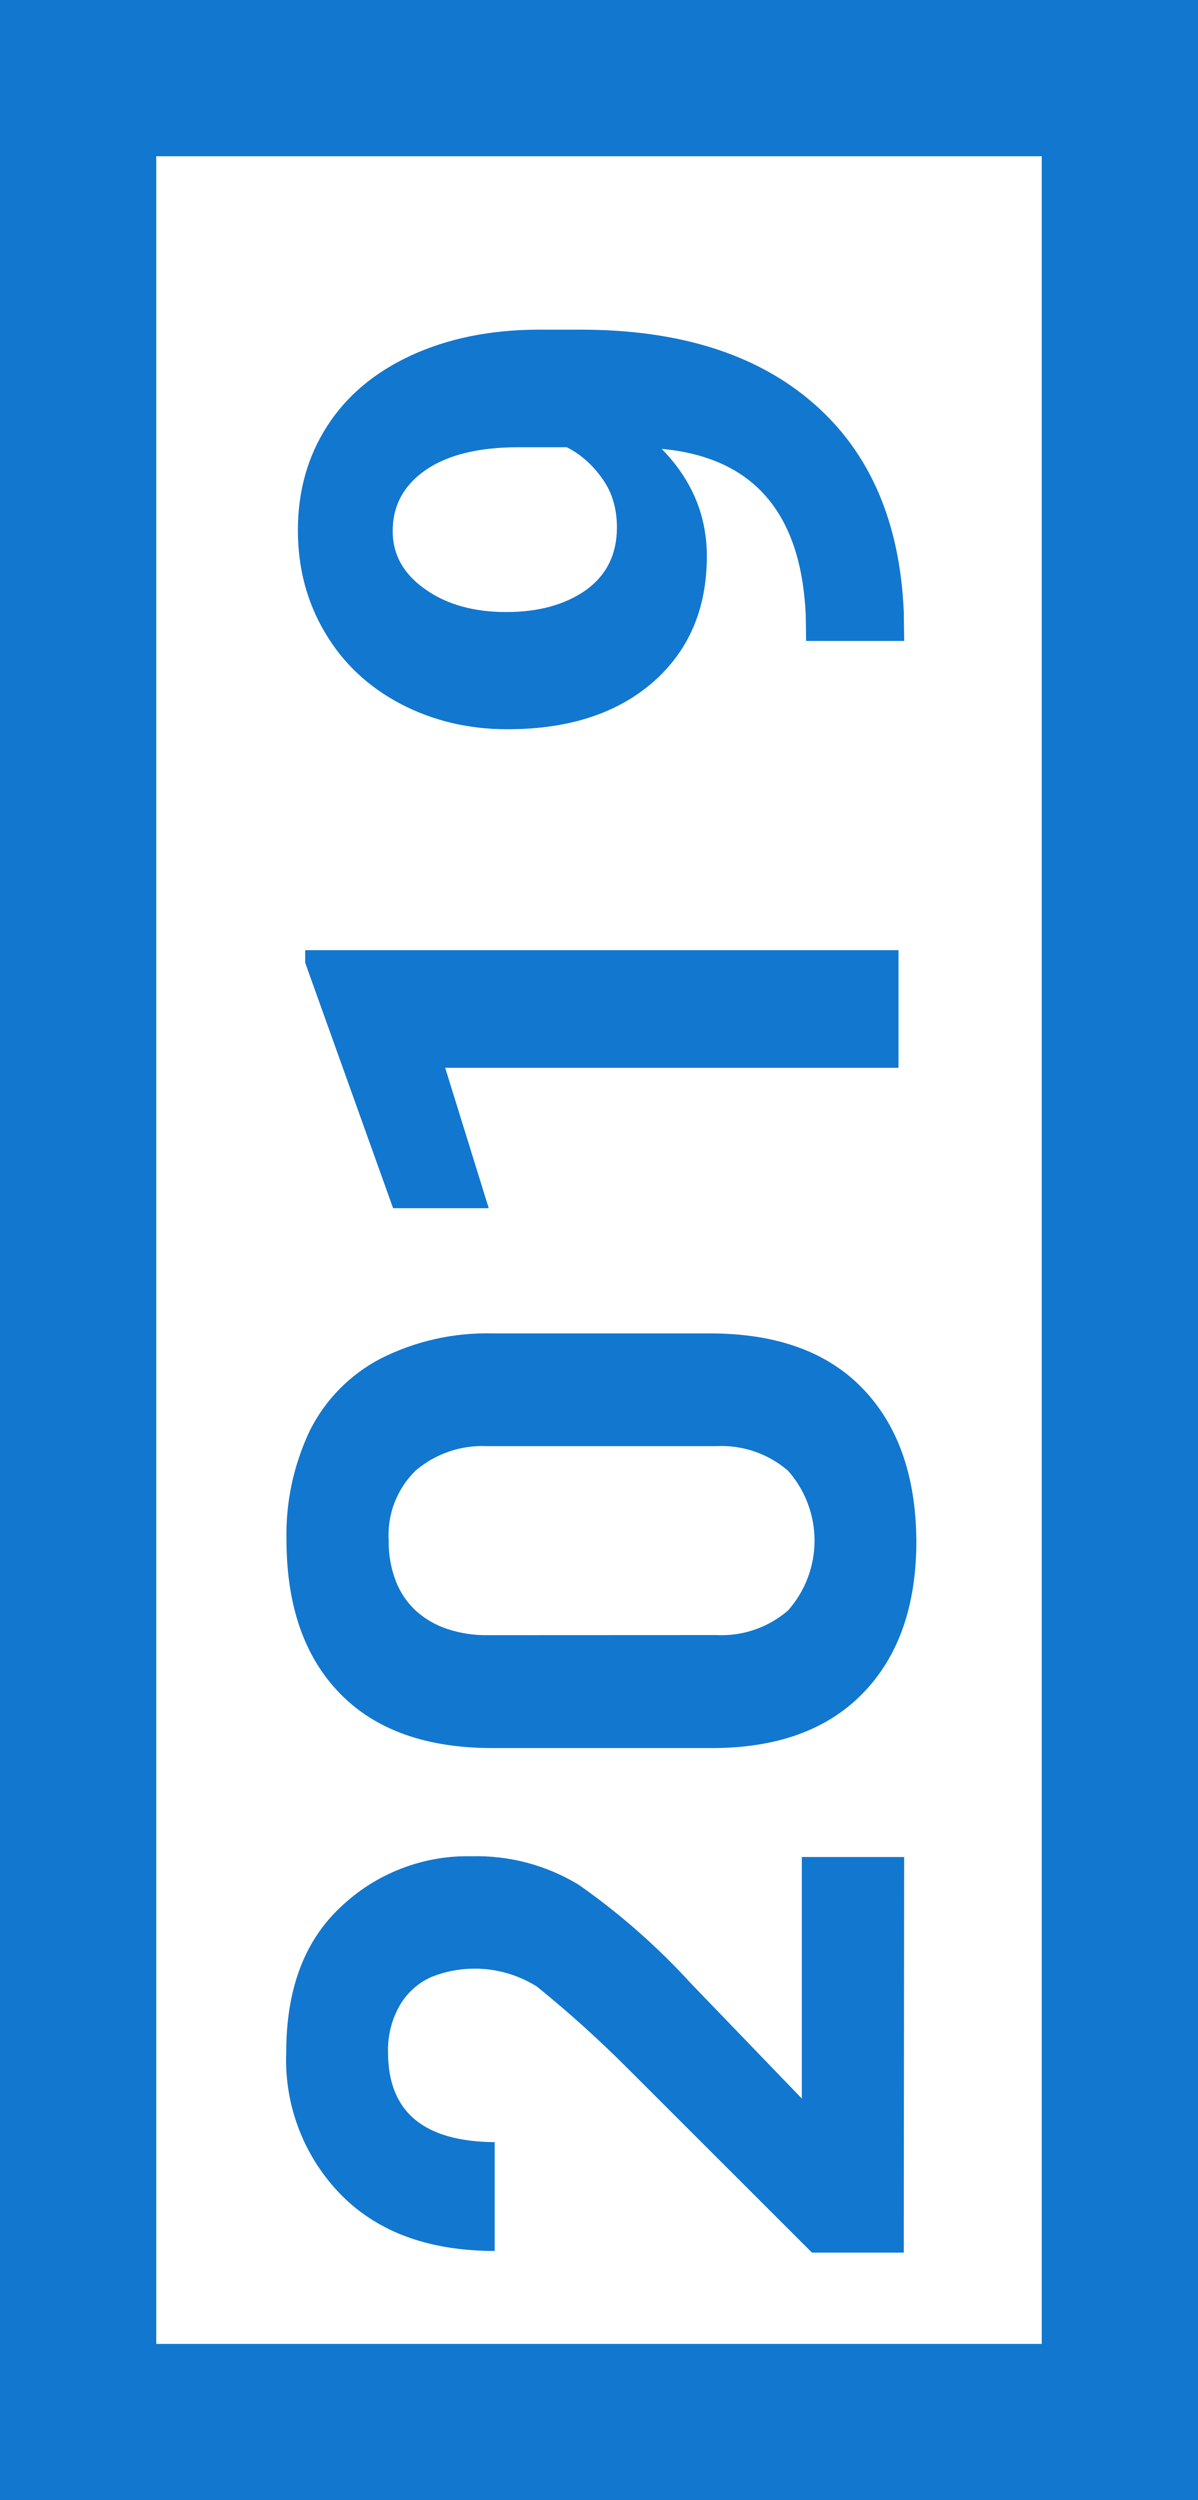
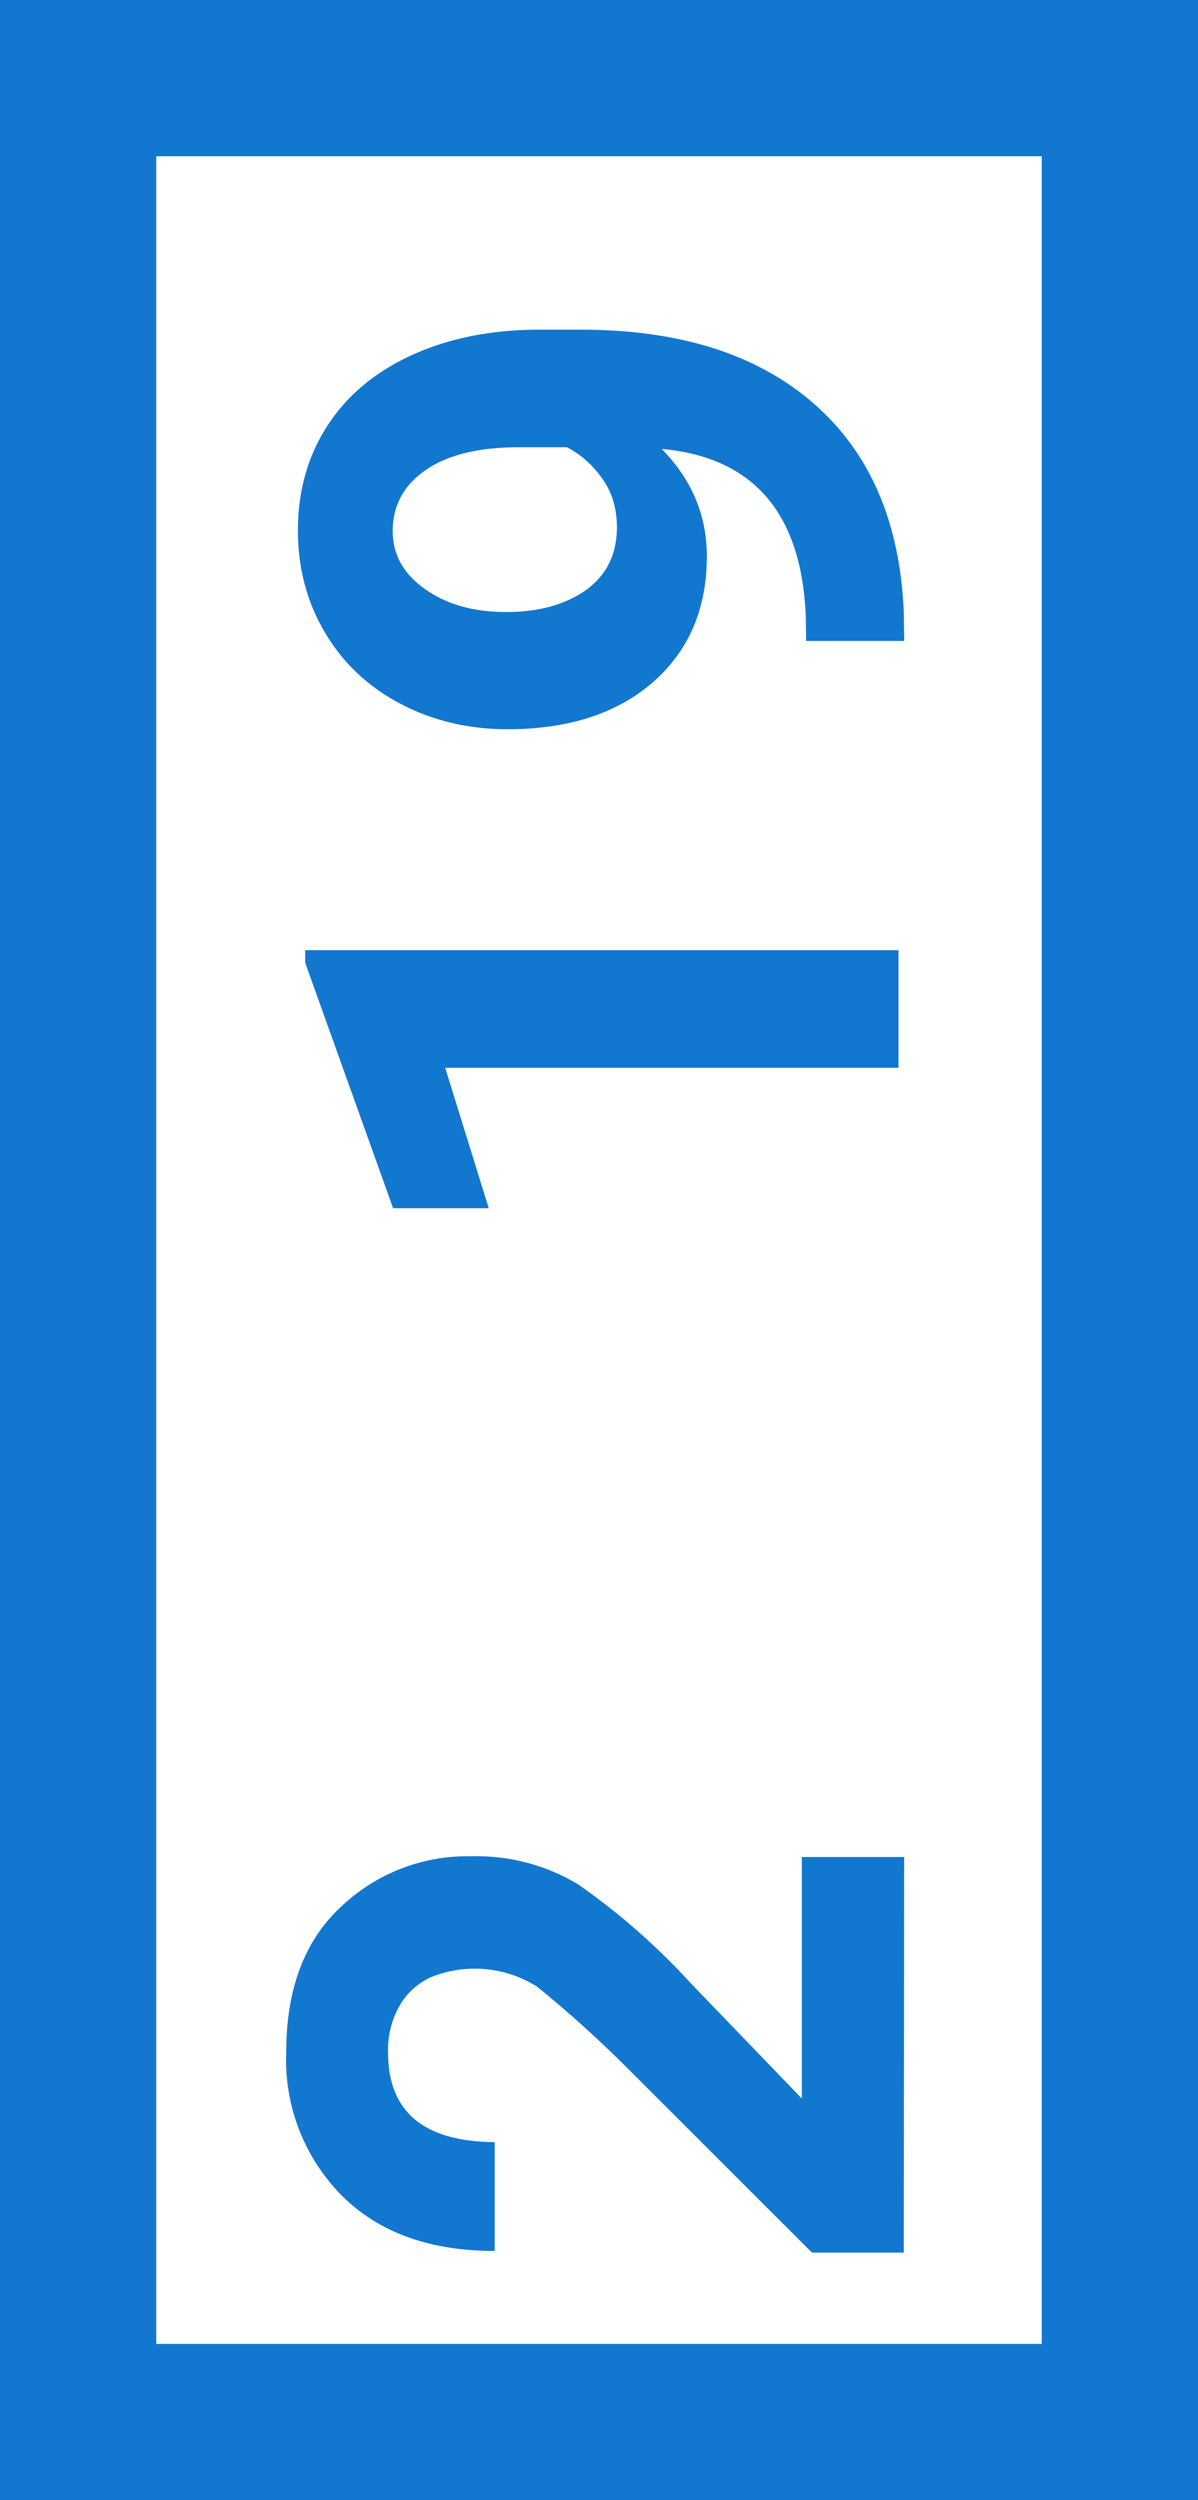
<svg xmlns="http://www.w3.org/2000/svg" width="46" height="96" viewBox="0 0 46 96" fill="none">
  <path d="M3 3L3 93H43L43 3H3Z" stroke="#1277CF" stroke-width="6" stroke-miterlimit="10" />
  <path d="M34.702 86.494H31.178L24.135 79.455C23.021 78.336 21.848 77.277 20.621 76.282C20.02 75.903 19.337 75.672 18.629 75.608C17.922 75.545 17.209 75.65 16.55 75.916C16.052 76.142 15.636 76.515 15.359 76.985C15.039 77.537 14.88 78.168 14.9 78.806C14.9 81.084 16.265 82.233 18.995 82.252V86.43C16.506 86.43 14.553 85.726 13.138 84.317C12.42 83.596 11.858 82.734 11.489 81.785C11.119 80.837 10.95 79.823 10.99 78.806C10.99 76.385 11.687 74.525 13.079 73.227C13.748 72.587 14.536 72.085 15.399 71.751C16.262 71.415 17.182 71.254 18.107 71.275C19.557 71.237 20.988 71.618 22.226 72.373C23.805 73.48 25.257 74.759 26.556 76.185L30.788 80.578V71.304H34.717L34.702 86.494Z" fill="#1277CF" />
-   <path d="M27.264 67.121H18.913C16.368 67.121 14.415 66.423 13.055 65.027C11.695 63.631 11.01 61.678 11 59.17C10.961 57.701 11.271 56.244 11.903 54.918C12.493 53.745 13.435 52.786 14.598 52.175C15.937 51.494 17.425 51.159 18.927 51.199H27.264C29.808 51.199 31.761 51.903 33.121 53.312C34.481 54.721 35.169 56.674 35.186 59.17C35.186 61.666 34.498 63.618 33.121 65.027C31.745 66.436 29.792 67.134 27.264 67.121ZM27.503 62.782C28.508 62.834 29.494 62.496 30.256 61.84C30.913 61.1 31.276 60.145 31.276 59.155C31.276 58.165 30.913 57.21 30.256 56.47C29.494 55.813 28.508 55.476 27.503 55.528H18.717C17.71 55.477 16.721 55.814 15.955 56.47C15.6 56.819 15.324 57.24 15.146 57.705C14.968 58.17 14.893 58.668 14.925 59.165C14.916 59.697 15.011 60.226 15.203 60.722C15.371 61.155 15.637 61.544 15.979 61.859C16.325 62.167 16.73 62.401 17.17 62.547C17.667 62.712 18.189 62.792 18.712 62.786L27.503 62.782Z" fill="#1277CF" />
  <path d="M34.5 36.484V41H17.094L18.766 46.391H15.094L11.719 36.969V36.484H34.5ZM25.406 17.236C26.562 18.413 27.141 19.788 27.141 21.361C27.141 23.371 26.453 24.98 25.078 26.189C23.693 27.397 21.828 28.001 19.484 28.001C17.995 28.001 16.63 27.678 15.391 27.032C14.141 26.376 13.172 25.465 12.484 24.298C11.787 23.131 11.438 21.819 11.438 20.361C11.438 18.861 11.812 17.527 12.562 16.361C13.312 15.194 14.391 14.288 15.797 13.642C17.203 12.996 18.812 12.668 20.625 12.658H22.297C26.088 12.658 29.068 13.6 31.234 15.486C33.401 17.371 34.557 20.043 34.703 23.501L34.719 24.611L30.953 24.611L30.938 23.611C30.76 19.683 28.917 17.558 25.406 17.236ZM23.688 20.251C23.688 19.522 23.5 18.897 23.125 18.376C22.75 17.845 22.297 17.444 21.766 17.173H19.906C18.375 17.173 17.188 17.465 16.344 18.048C15.5 18.631 15.078 19.413 15.078 20.392C15.078 21.298 15.495 22.043 16.328 22.626C17.151 23.21 18.188 23.501 19.438 23.501C20.677 23.501 21.698 23.22 22.5 22.657C23.292 22.085 23.688 21.282 23.688 20.251Z" fill="#1277CF" />
</svg>